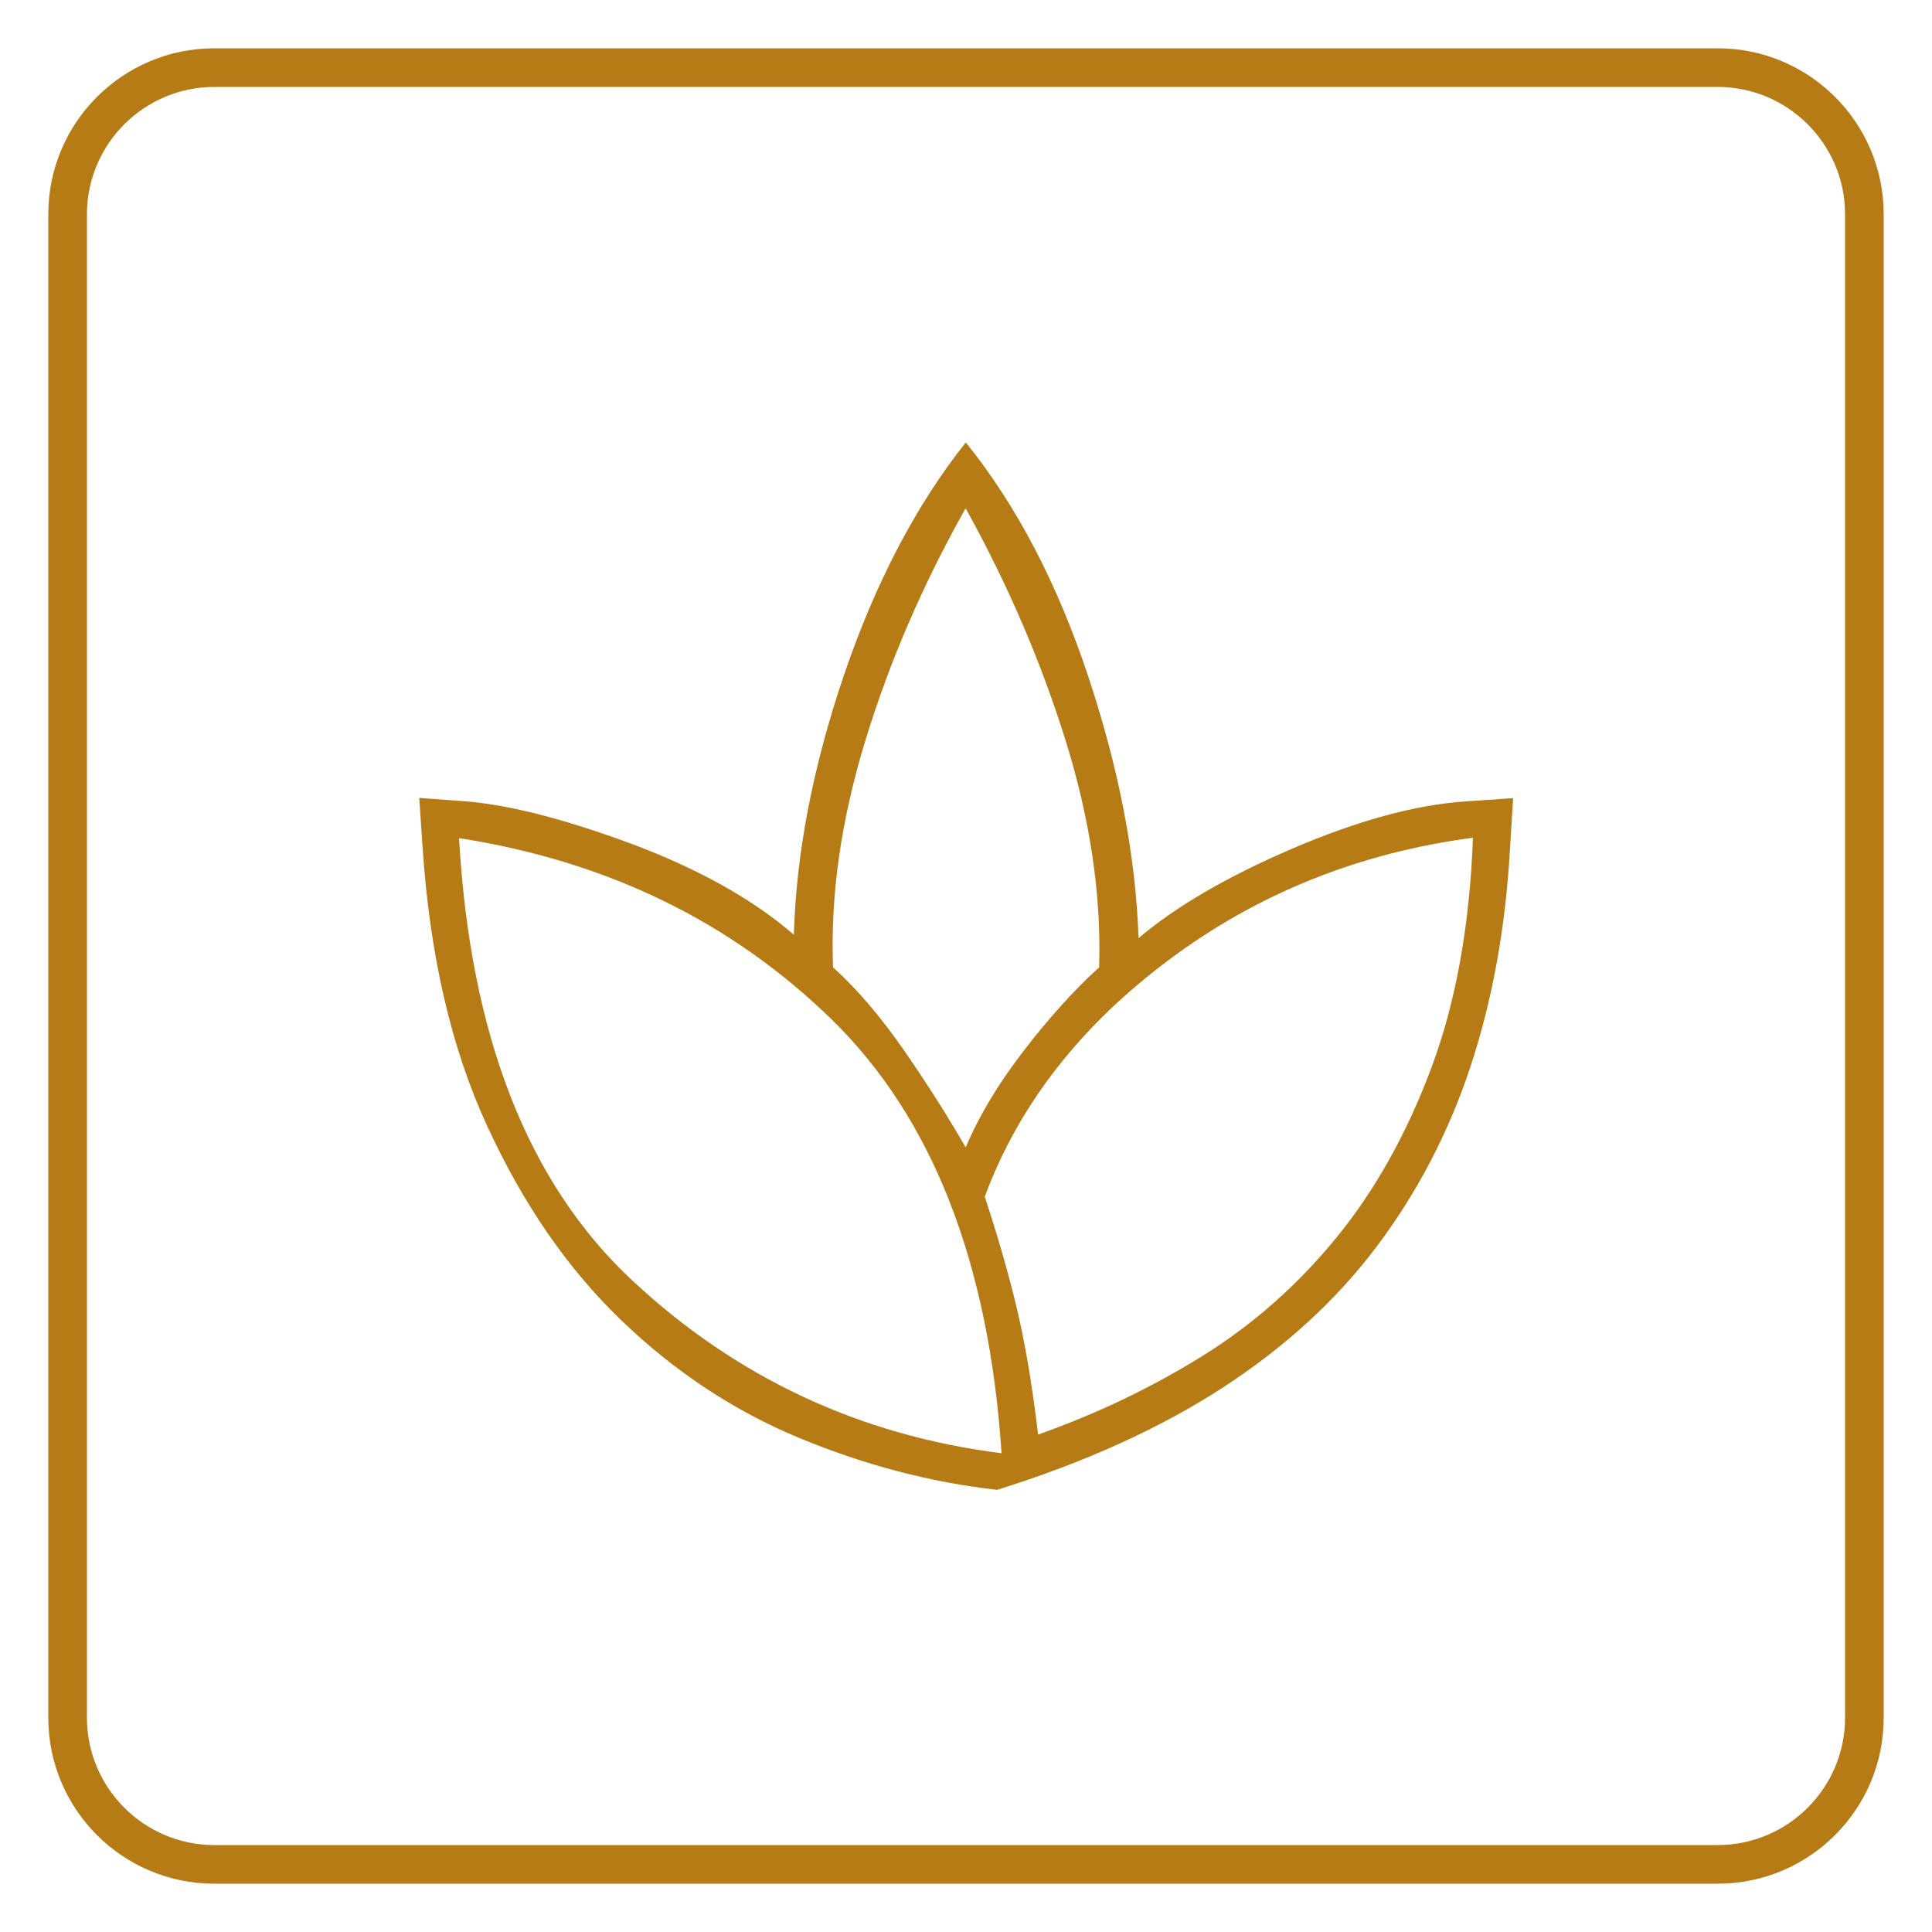
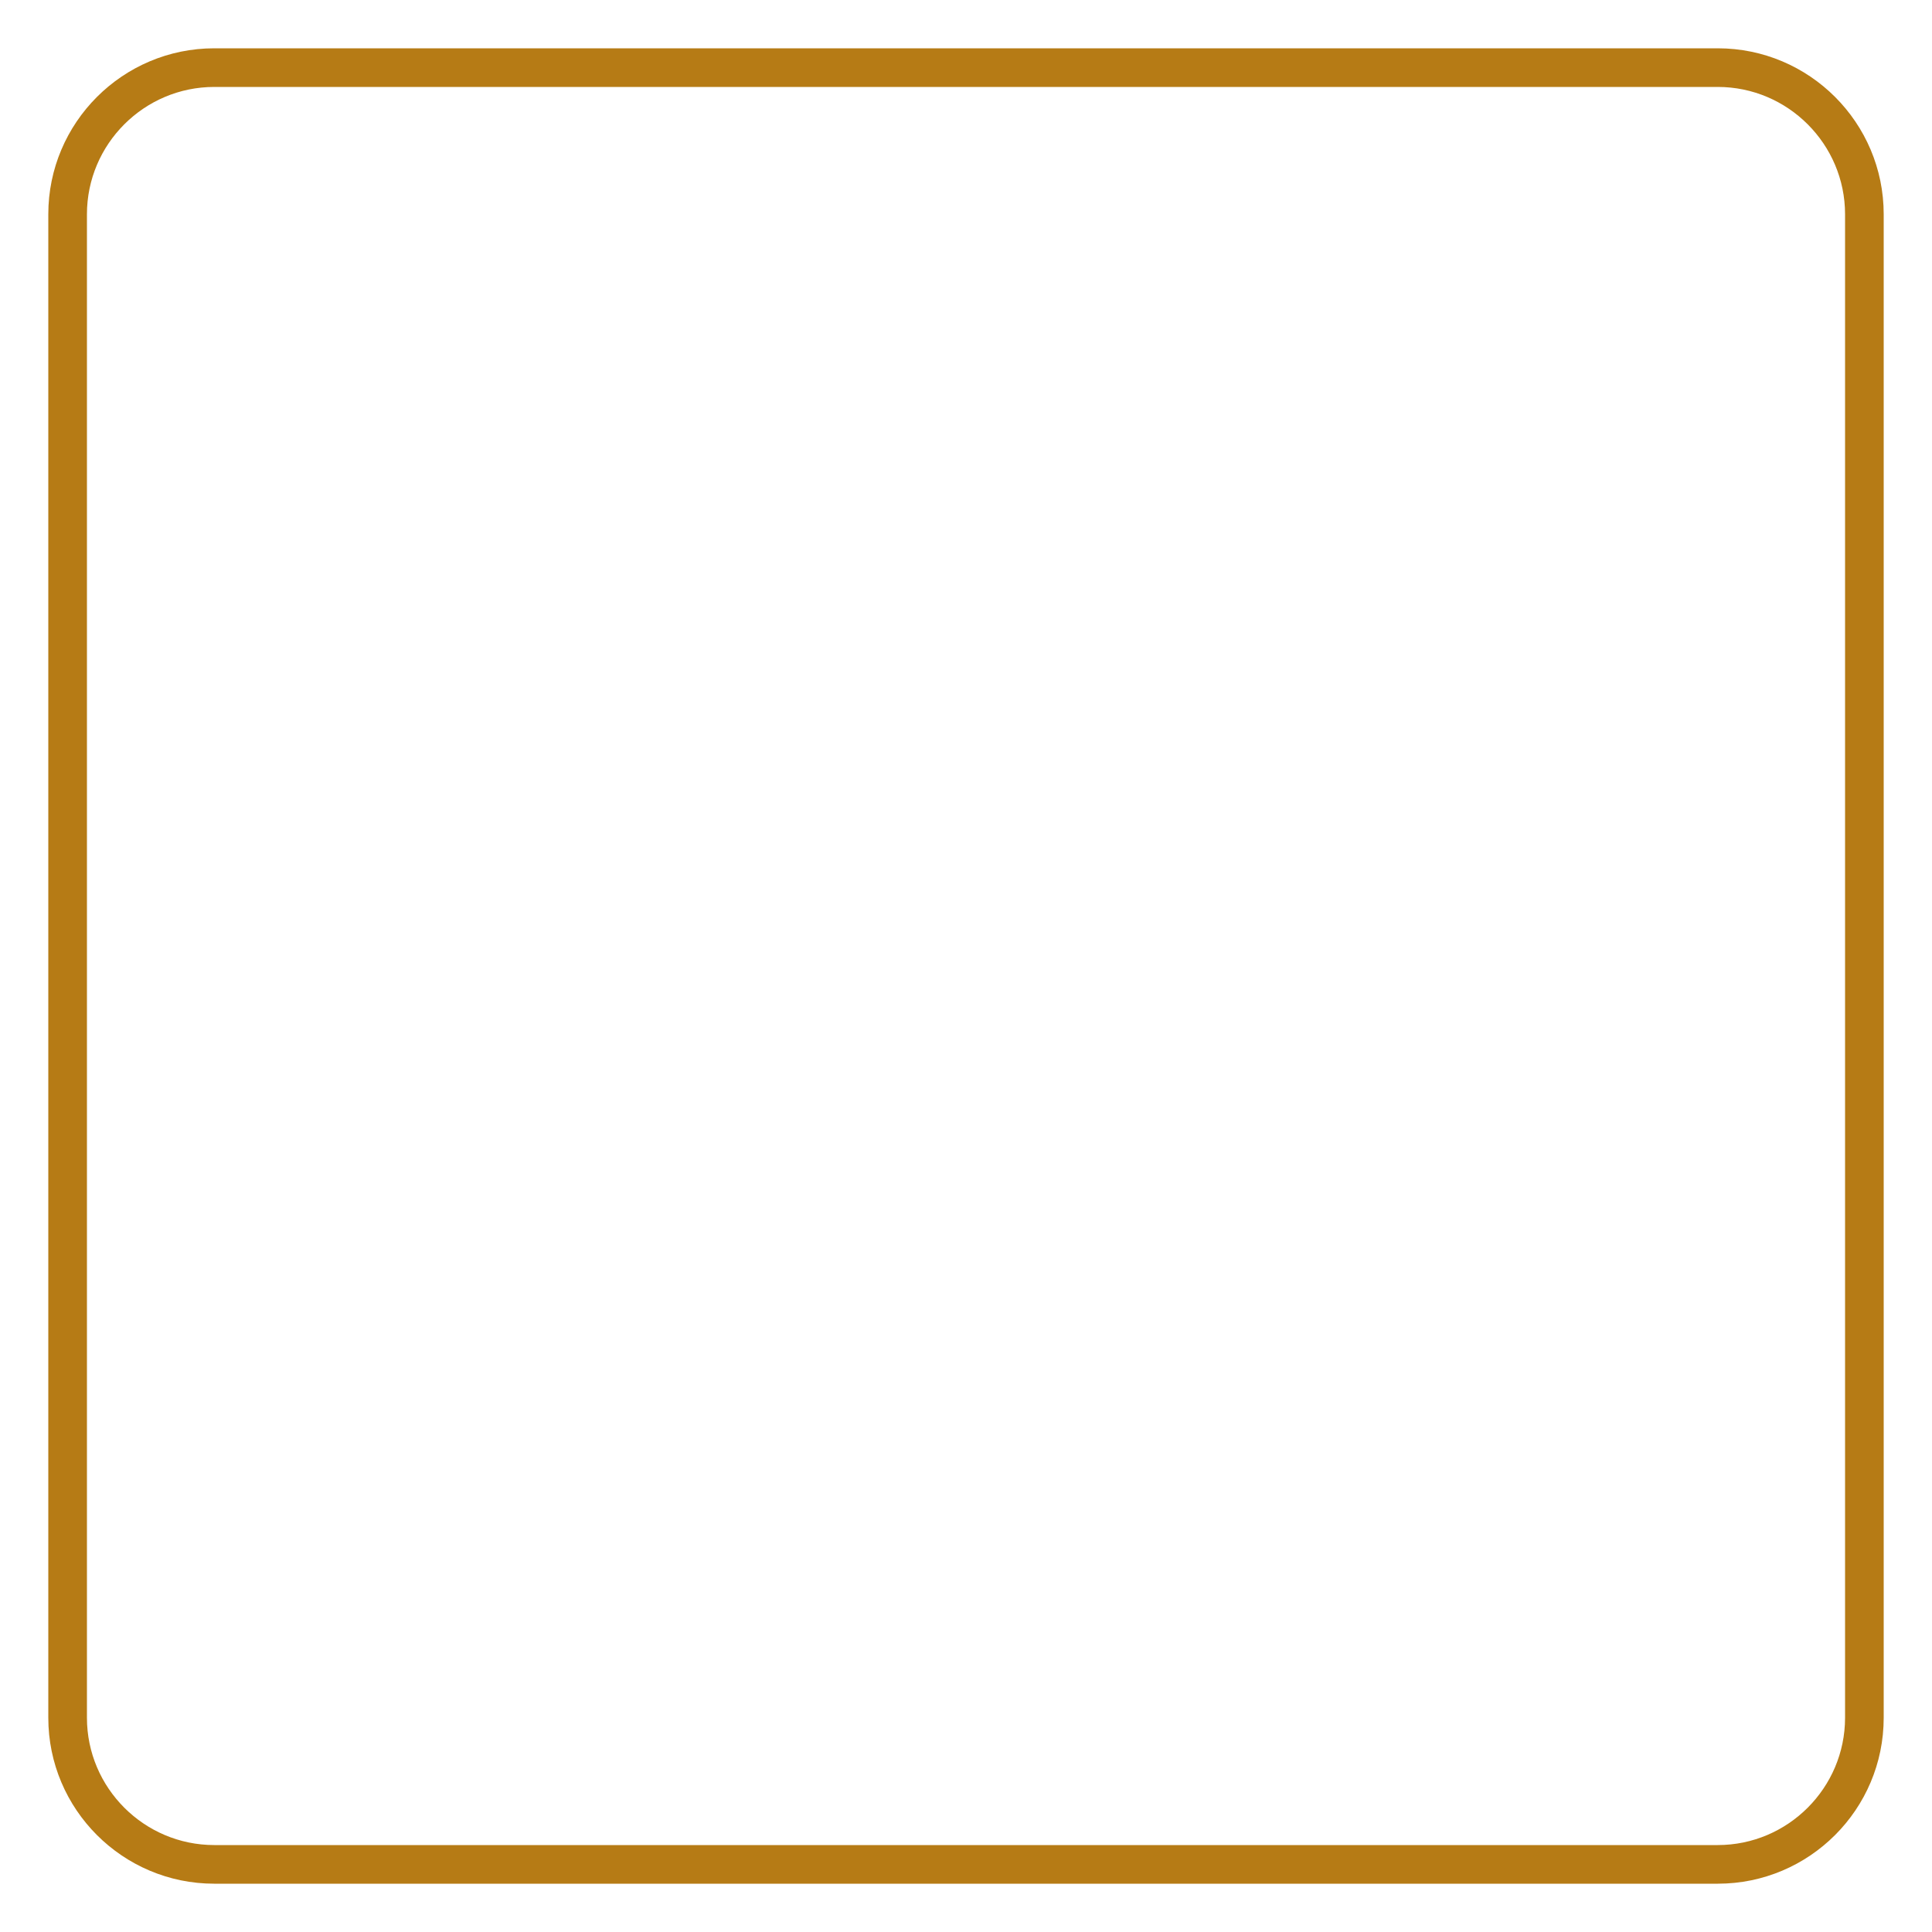
<svg xmlns="http://www.w3.org/2000/svg" id="a" data-name="Ebene 1" viewBox="0 0 100 100">
  <defs>
    <style>
      .b {
        fill: #b67b15;
      }
    </style>
  </defs>
  <path class="b" d="M88.91,4.5c3.63,0,6.59,2.96,6.59,6.59v77.82c0,3.63-2.96,6.59-6.59,6.59H11.09c-3.63,0-6.59-2.96-6.59-6.59V11.09c0-3.63,2.96-6.59,6.59-6.59h77.82M88.91,2.5H11.09C6.35,2.5,2.5,6.35,2.5,11.09v77.82c0,4.74,3.85,8.59,8.59,8.59h77.82c4.74,0,8.59-3.85,8.59-8.59V11.09c0-4.74-3.85-8.59-8.59-8.59h0Z" />
-   <path class="b" d="M51.58,77.11c-3.45-.39-6.86-1.29-10.23-2.69-3.37-1.4-6.44-3.43-9.19-6.08-2.76-2.65-5.07-5.99-6.93-10.03-1.87-4.03-2.99-8.87-3.36-14.5l-.17-2.51,2.31.17c2.29.17,5.17.91,8.66,2.2,3.48,1.3,6.29,2.87,8.42,4.71.12-4.23.99-8.73,2.61-13.49,1.63-4.76,3.72-8.76,6.29-11.99,2.62,3.25,4.73,7.28,6.33,12.09,1.6,4.81,2.47,9.33,2.61,13.57,1.93-1.64,4.59-3.19,7.97-4.64,3.38-1.45,6.38-2.27,8.98-2.44l2.44-.17-.17,2.72c-.23,4.03-.91,7.75-2.03,11.15-1.12,3.4-2.74,6.51-4.84,9.31-2.1,2.8-4.78,5.25-8.03,7.36-3.25,2.1-7.14,3.86-11.66,5.27ZM51.84,75.21c-.66-9.88-3.59-17.35-8.77-22.42-5.19-5.07-11.62-8.21-19.31-9.41.58,10.22,3.56,17.85,8.96,22.89,5.4,5.04,11.77,8.02,19.12,8.95ZM49.98,59.4c.69-1.64,1.7-3.32,3.02-5.03,1.32-1.71,2.62-3.15,3.89-4.3.12-3.77-.47-7.7-1.75-11.79s-3-8.08-5.16-11.97c-2.19,3.89-3.92,7.88-5.18,11.99s-1.83,8.03-1.68,11.77c1.27,1.15,2.51,2.61,3.73,4.38s2.26,3.42,3.14,4.95ZM53.74,74.25c3.02-1.07,5.85-2.42,8.49-4.06s4.95-3.69,6.95-6.14c2-2.45,3.63-5.37,4.9-8.76,1.27-3.39,1.99-7.37,2.16-11.93-5.9.78-11.15,2.89-15.75,6.33s-7.77,7.53-9.52,12.25c.66,2,1.21,3.9,1.64,5.69.43,1.79.81,3.99,1.12,6.61Z" />
</svg>